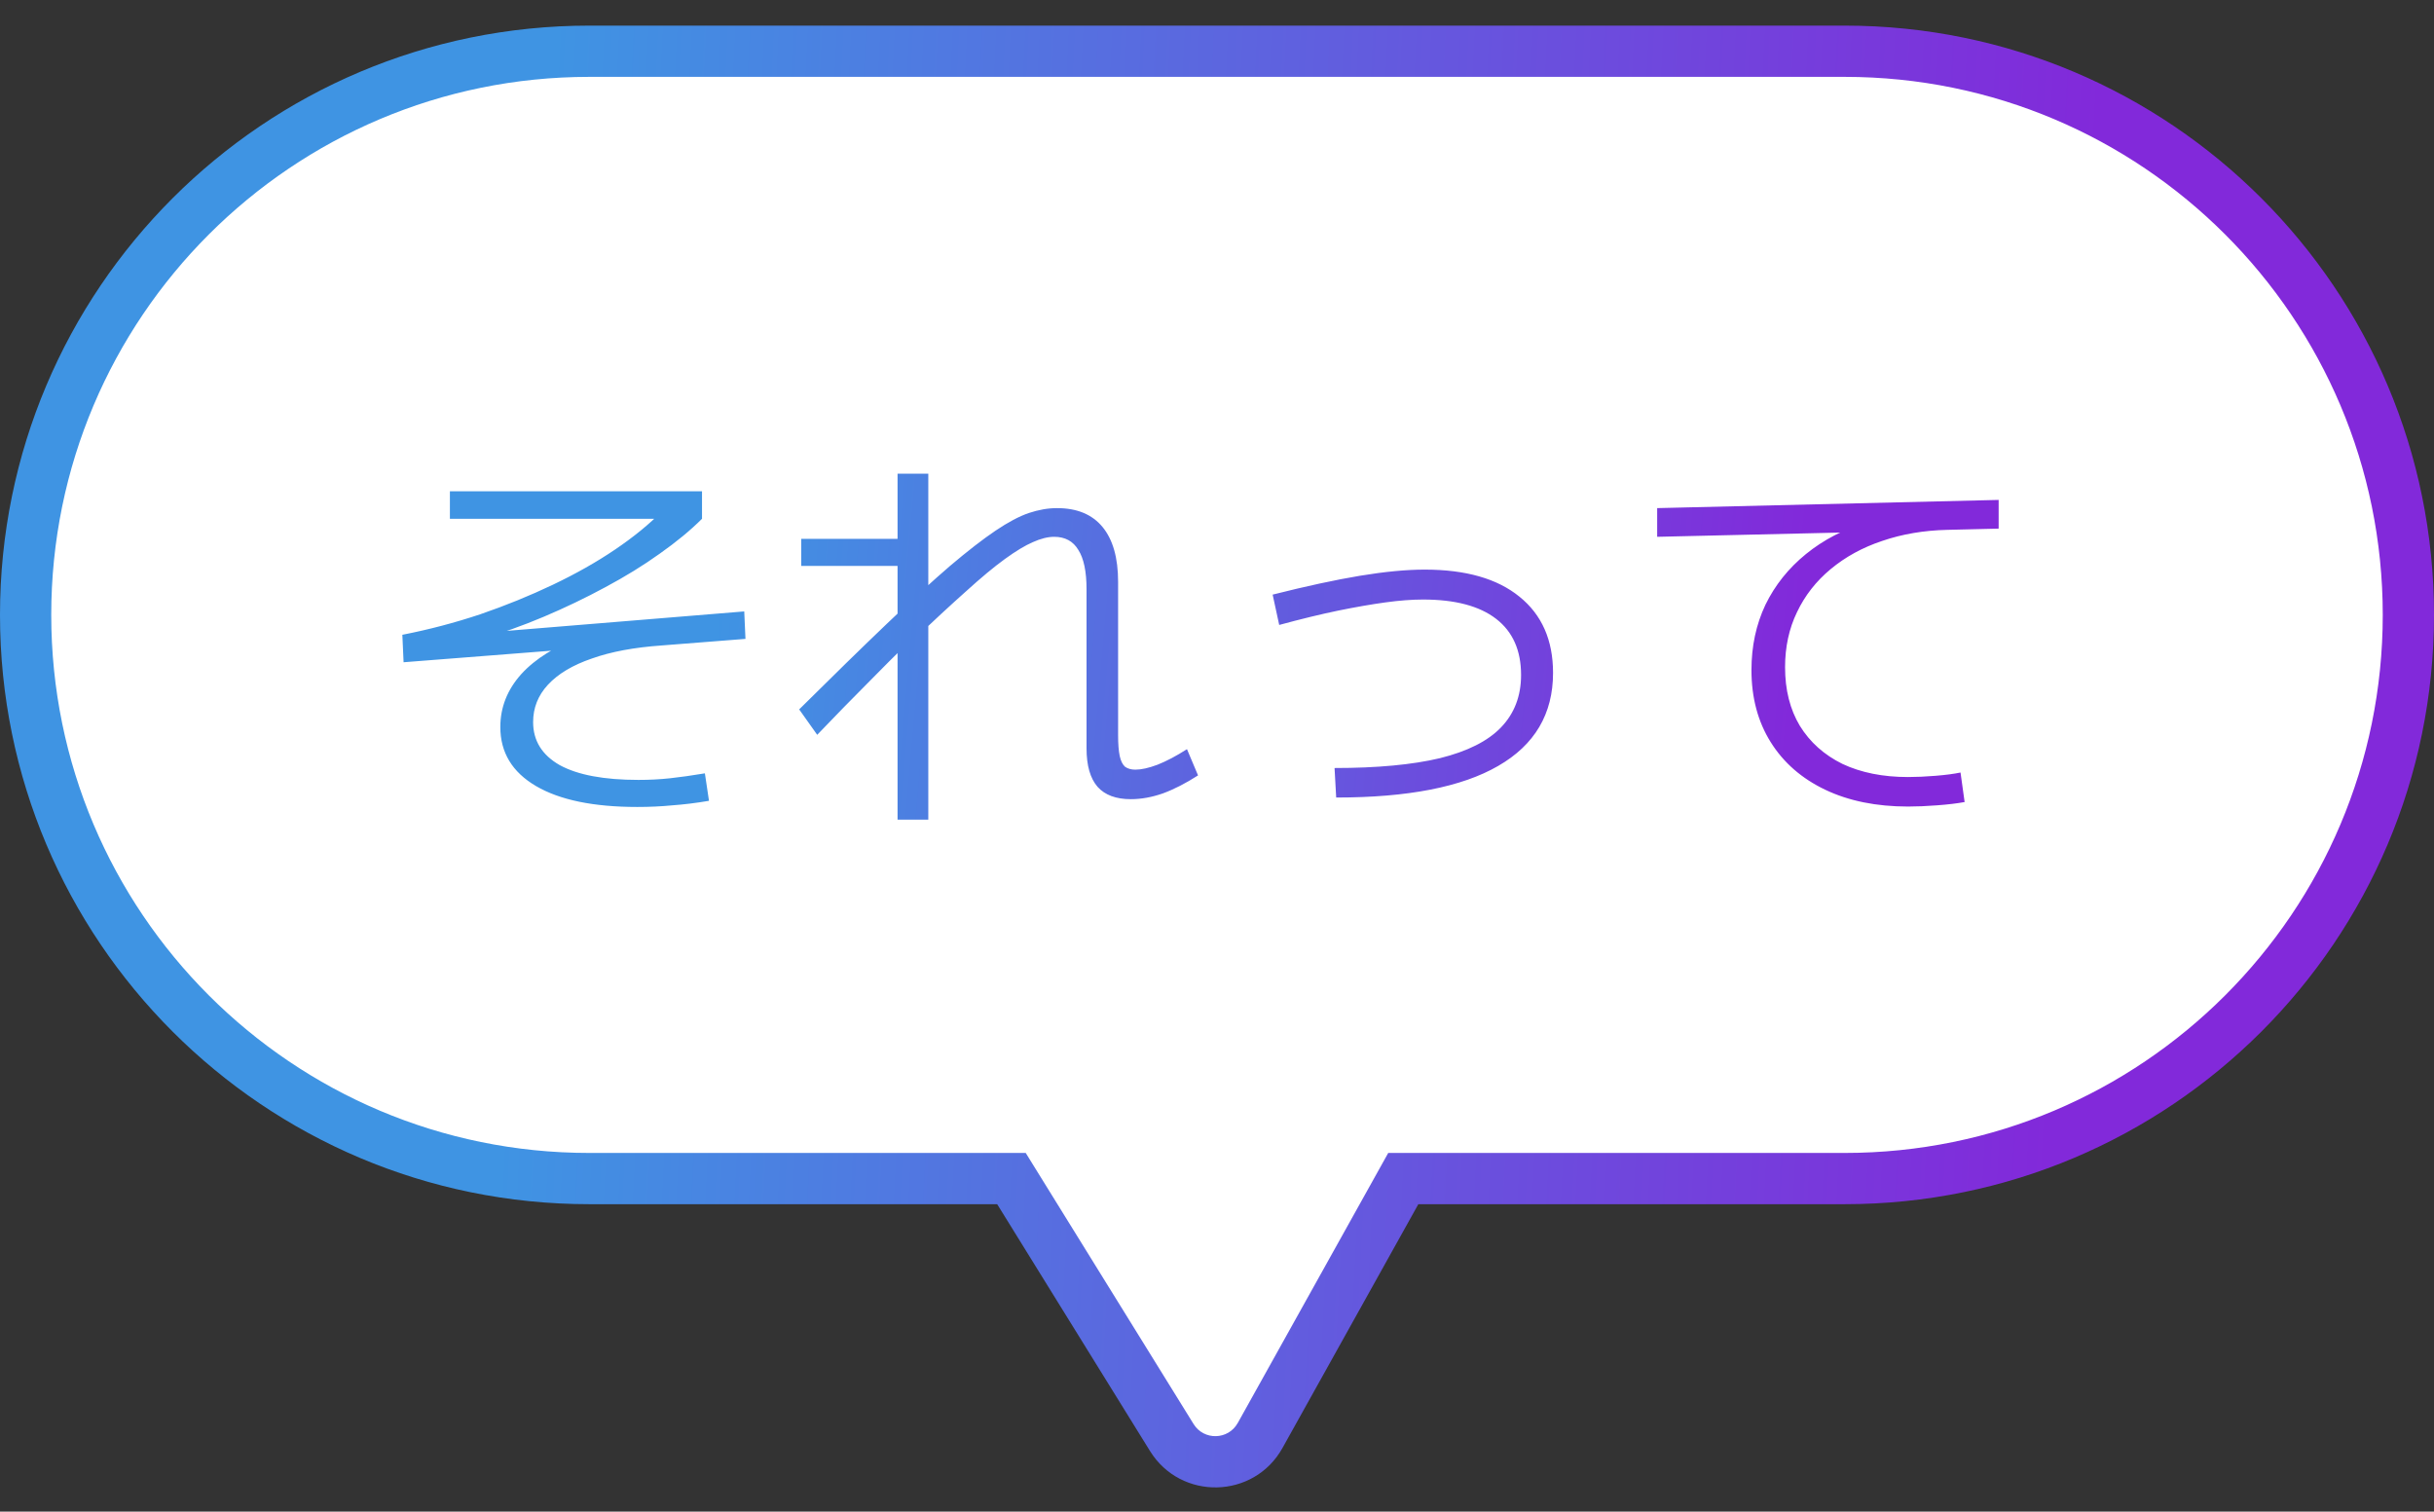
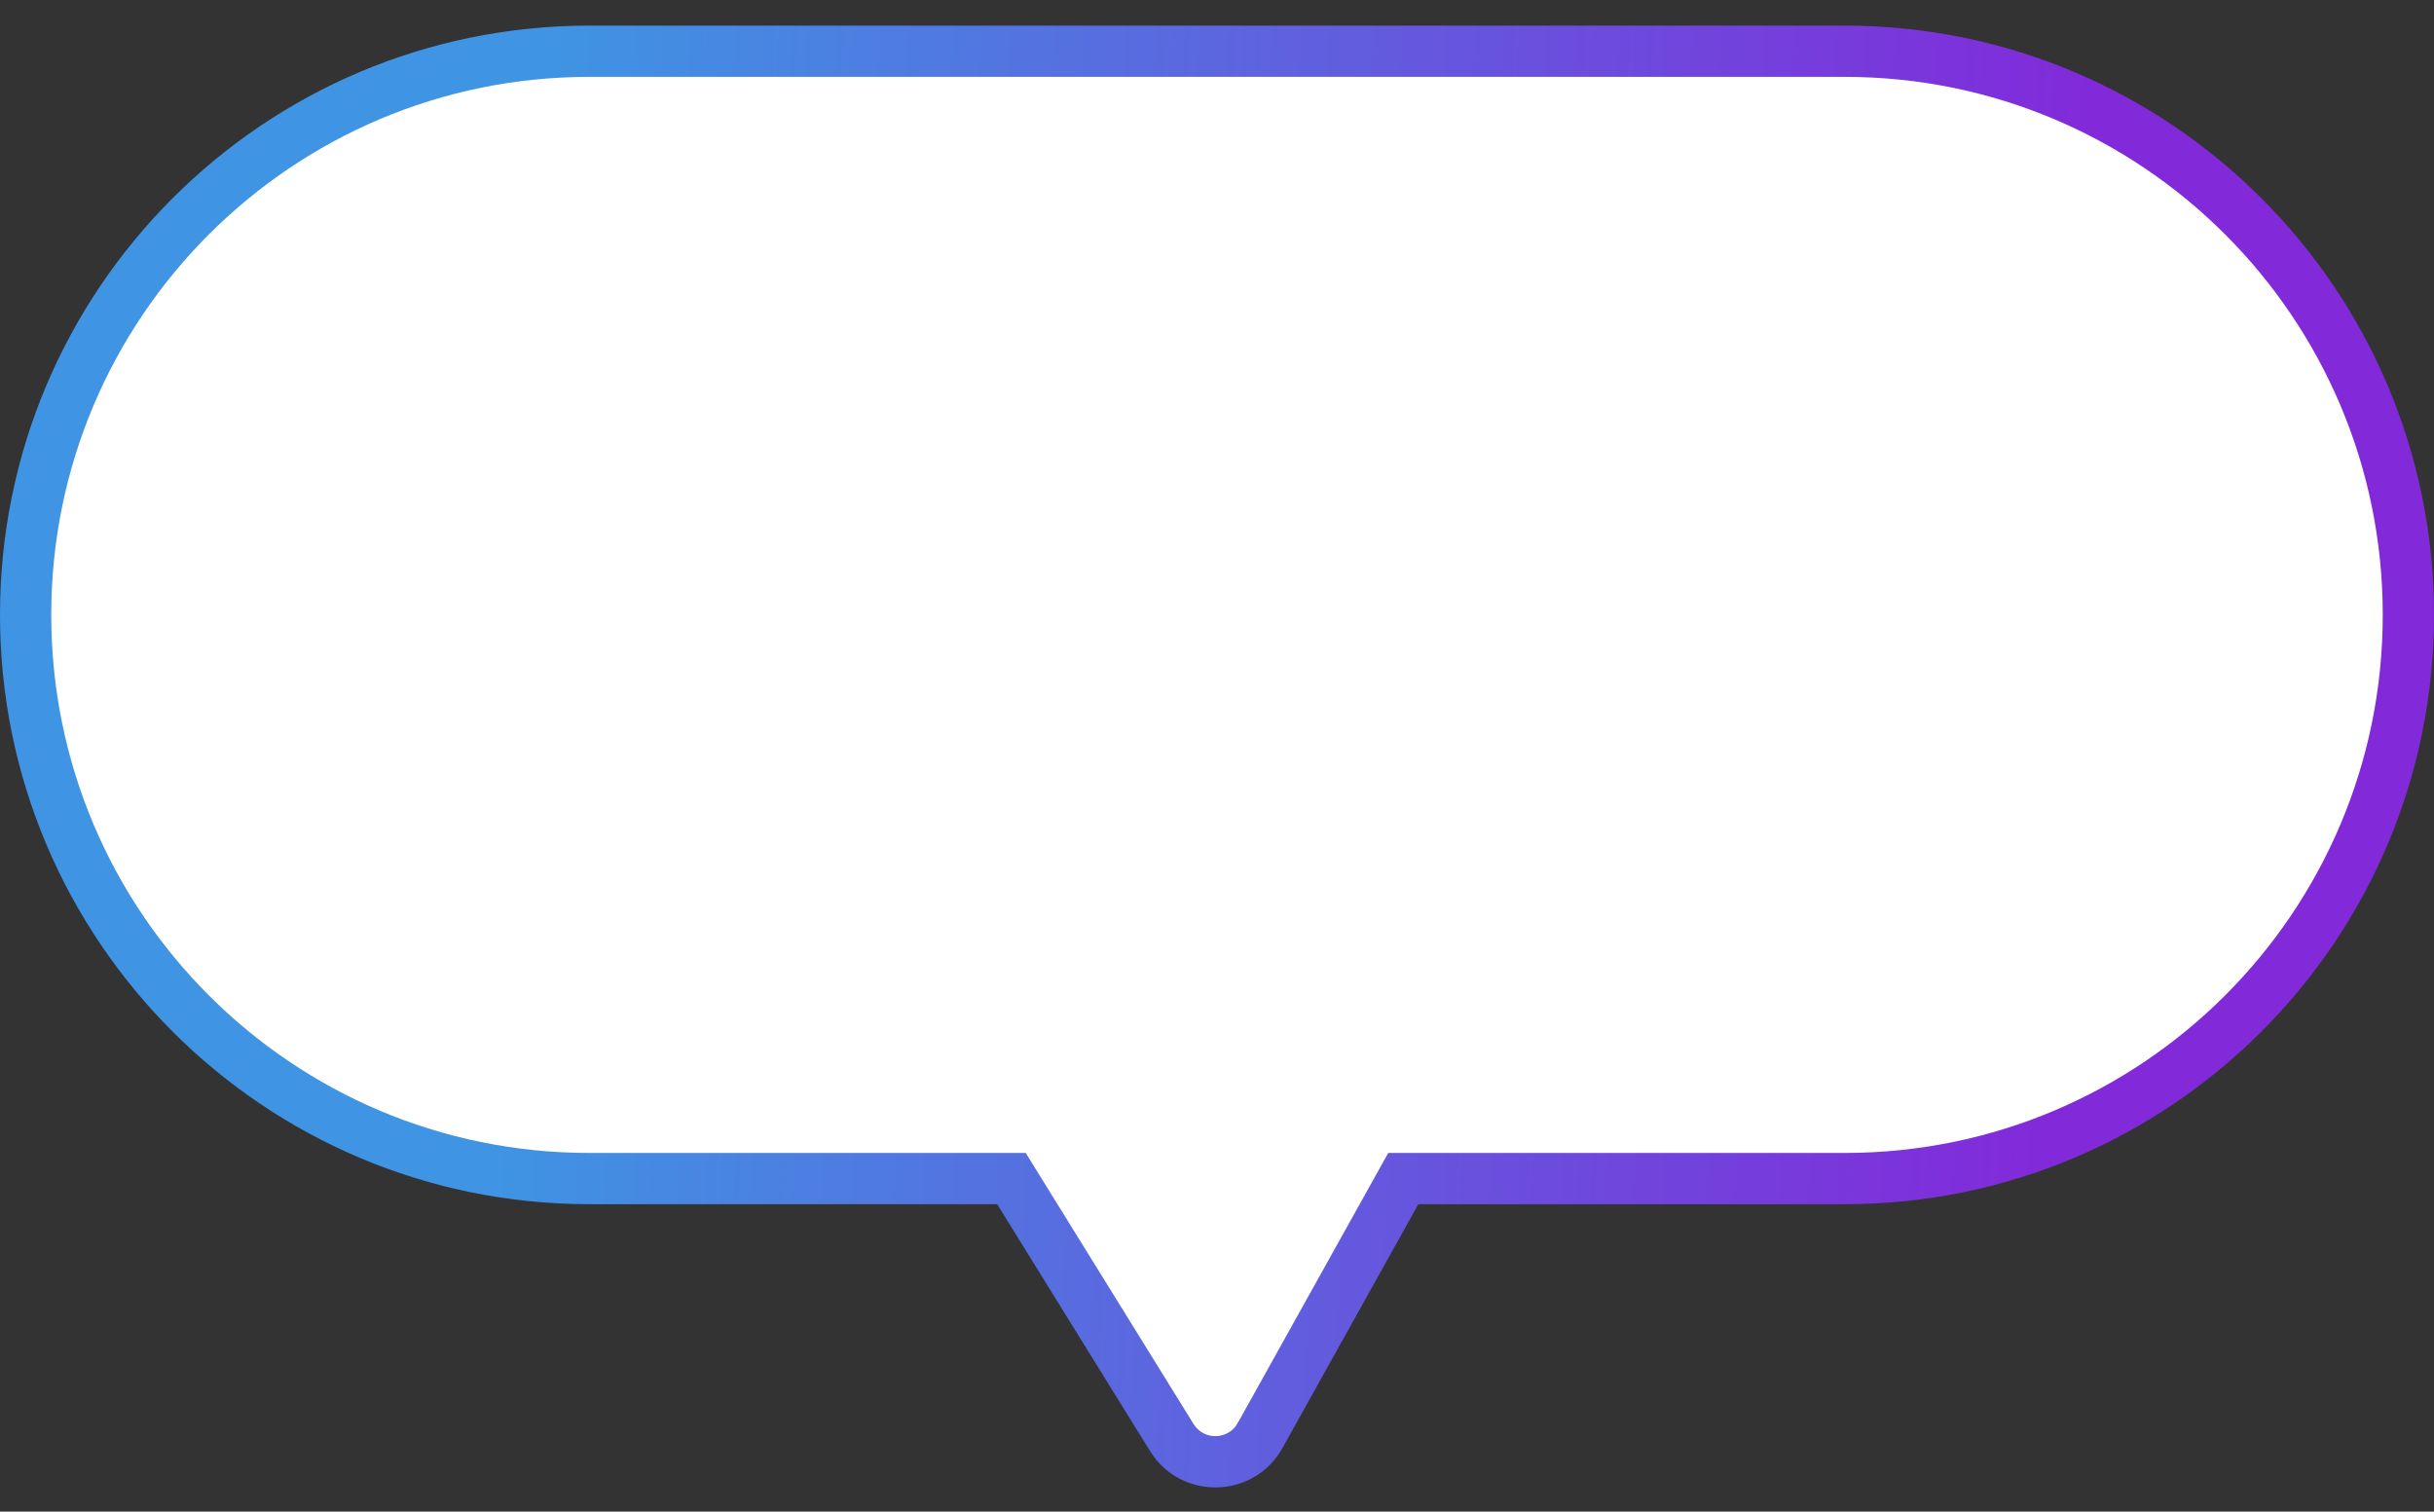
<svg xmlns="http://www.w3.org/2000/svg" width="95" height="59" viewBox="0 0 95 59" fill="none">
  <rect x="0" y="0" width="95" height="59" fill="#333333" stroke="none" />
  <path d="M72 2C84.15 2 94 11.85 94 24C94 36.15 84.15 46 72 46H54.77L49.183 56.028C48.44 57.361 46.539 57.404 45.735 56.107L39.477 46H23C10.85 46 1 36.15 1 24C1 11.85 10.85 2 23 2H72Z" fill="white" />
  <path d="M72 2L72 1H72V2ZM54.77 46V45H54.183L53.897 45.513L54.77 46ZM49.183 56.028L50.056 56.515L50.056 56.515L49.183 56.028ZM45.735 56.107L44.885 56.634L44.885 56.634L45.735 56.107ZM39.477 46L40.328 45.474L40.035 45H39.477V46ZM23 46L23 47H23V46ZM72 2L72 3C83.598 3 93 12.402 93 24H94H95C95 11.297 84.703 1 72 1L72 2ZM94 24H93C93 35.598 83.598 45 72 45V46V47C84.703 47 95 36.703 95 24H94ZM72 46V45H54.77V46V47H72V46ZM54.77 46L53.897 45.513L48.309 55.542L49.183 56.028L50.056 56.515L55.644 46.487L54.77 46ZM49.183 56.028L48.309 55.541C47.938 56.207 46.987 56.229 46.586 55.581L45.735 56.107L44.885 56.634C46.09 58.579 48.942 58.514 50.056 56.515L49.183 56.028ZM45.735 56.107L46.586 55.581L40.328 45.474L39.477 46L38.627 46.526L44.885 56.634L45.735 56.107ZM39.477 46V45H23V46V47H39.477V46ZM23 46L23 45C11.402 45 2 35.598 2 24H1H0C0 36.703 10.297 47 23 47L23 46ZM1 24H2C2 12.402 11.402 3 23 3V2V1C10.297 1 0 11.297 0 24H1ZM23 2V3H72V2V1H23V2Z" fill="url(#paint0_linear_3041_1673)" />
-   <path d="M24.872 31.496C23.165 31.496 21.848 31.224 20.92 30.68C19.992 30.136 19.528 29.368 19.528 28.376C19.528 27.608 19.8 26.92 20.344 26.312C20.899 25.704 21.683 25.219 22.696 24.856L22.712 25.304L15.752 25.848L15.704 24.776C16.739 24.573 17.752 24.307 18.744 23.976C19.736 23.635 20.68 23.251 21.576 22.824C22.472 22.397 23.283 21.939 24.008 21.448C24.733 20.957 25.347 20.456 25.848 19.944L26.2 20.248H17.56V19.176H27.4V20.248C26.952 20.696 26.403 21.149 25.752 21.608C25.112 22.067 24.403 22.504 23.624 22.92C22.856 23.336 22.056 23.72 21.224 24.072C20.392 24.424 19.565 24.717 18.744 24.952L18.504 24.728L29.048 23.864L29.096 24.936L25.832 25.192C24.755 25.267 23.843 25.437 23.096 25.704C22.349 25.96 21.779 26.301 21.384 26.728C21 27.144 20.808 27.629 20.808 28.184C20.808 28.909 21.155 29.469 21.848 29.864C22.552 30.248 23.576 30.44 24.92 30.44C25.347 30.44 25.757 30.419 26.152 30.376C26.547 30.333 27 30.269 27.512 30.184L27.672 31.256C27.171 31.341 26.696 31.4 26.248 31.432C25.811 31.475 25.352 31.496 24.872 31.496ZM44.136 31.192C43.56 31.192 43.128 31.032 42.84 30.712C42.552 30.381 42.408 29.88 42.408 29.208V23C42.408 22.307 42.301 21.795 42.088 21.464C41.885 21.123 41.571 20.952 41.144 20.952C40.899 20.952 40.621 21.021 40.312 21.16C40.013 21.288 39.651 21.507 39.224 21.816C38.797 22.125 38.291 22.547 37.704 23.08C37.117 23.603 36.413 24.253 35.592 25.032H35.496C35.005 25.512 34.461 26.056 33.864 26.664C33.267 27.261 32.611 27.933 31.896 28.68L31.192 27.688C32.515 26.376 33.656 25.261 34.616 24.344C35.576 23.427 36.397 22.675 37.08 22.088C37.773 21.501 38.365 21.043 38.856 20.712C39.347 20.381 39.779 20.152 40.152 20.024C40.536 19.896 40.904 19.832 41.256 19.832C42.035 19.832 42.627 20.077 43.032 20.568C43.437 21.059 43.64 21.773 43.64 22.712V28.696C43.64 29.037 43.661 29.309 43.704 29.512C43.747 29.704 43.816 29.843 43.912 29.928C44.019 30.003 44.152 30.04 44.312 30.04C44.547 30.04 44.835 29.976 45.176 29.848C45.528 29.709 45.912 29.507 46.328 29.24L46.76 30.264C46.28 30.573 45.821 30.808 45.384 30.968C44.957 31.117 44.541 31.192 44.136 31.192ZM35.032 31.992V22.088H31.272V21.032H35.032V18.488H36.232V31.992H35.032ZM52.088 29.976C53.752 29.976 55.123 29.848 56.2 29.592C57.277 29.325 58.072 28.925 58.584 28.392C59.107 27.848 59.368 27.165 59.368 26.344C59.368 25.384 59.043 24.653 58.392 24.152C57.741 23.651 56.792 23.4 55.544 23.4C55.107 23.4 54.616 23.437 54.072 23.512C53.528 23.587 52.915 23.693 52.232 23.832C51.56 23.971 50.792 24.157 49.928 24.392L49.672 23.208C50.984 22.877 52.12 22.632 53.08 22.472C54.051 22.312 54.893 22.232 55.608 22.232C57.208 22.232 58.44 22.584 59.304 23.288C60.179 23.992 60.616 24.984 60.616 26.264C60.616 27.864 59.901 29.075 58.472 29.896C57.053 30.717 54.947 31.128 52.152 31.128L52.088 29.976ZM74.472 31.48C73.235 31.48 72.157 31.261 71.24 30.824C70.323 30.387 69.613 29.768 69.112 28.968C68.611 28.168 68.36 27.229 68.36 26.152C68.36 25.224 68.541 24.376 68.904 23.608C69.277 22.84 69.805 22.179 70.488 21.624C71.171 21.069 71.971 20.653 72.888 20.376L72.952 20.76L64.68 20.952V19.832L78.008 19.512V20.632L76.008 20.68C75.091 20.701 74.243 20.845 73.464 21.112C72.696 21.368 72.024 21.736 71.448 22.216C70.883 22.685 70.445 23.245 70.136 23.896C69.827 24.536 69.672 25.251 69.672 26.04C69.672 26.925 69.864 27.688 70.248 28.328C70.643 28.968 71.197 29.464 71.912 29.816C72.637 30.157 73.491 30.328 74.472 30.328C74.792 30.328 75.149 30.312 75.544 30.28C75.939 30.248 76.264 30.205 76.52 30.152L76.68 31.304C76.392 31.357 76.035 31.4 75.608 31.432C75.192 31.464 74.813 31.48 74.472 31.48Z" fill="url(#paint1_linear_3041_1673)" />
  <defs>
    <linearGradient id="paint0_linear_3041_1673" x1="21.584" y1="2" x2="81.984" y2="5.037" gradientUnits="userSpaceOnUse">
      <stop stop-color="#3F94E3" />
      <stop offset="1" stop-color="#8229DA" />
    </linearGradient>
    <linearGradient id="paint1_linear_3041_1673" x1="28.887" y1="13" x2="70.883" y2="16.694" gradientUnits="userSpaceOnUse">
      <stop stop-color="#3F94E3" />
      <stop offset="1" stop-color="#8229DA" />
    </linearGradient>
  </defs>
</svg>